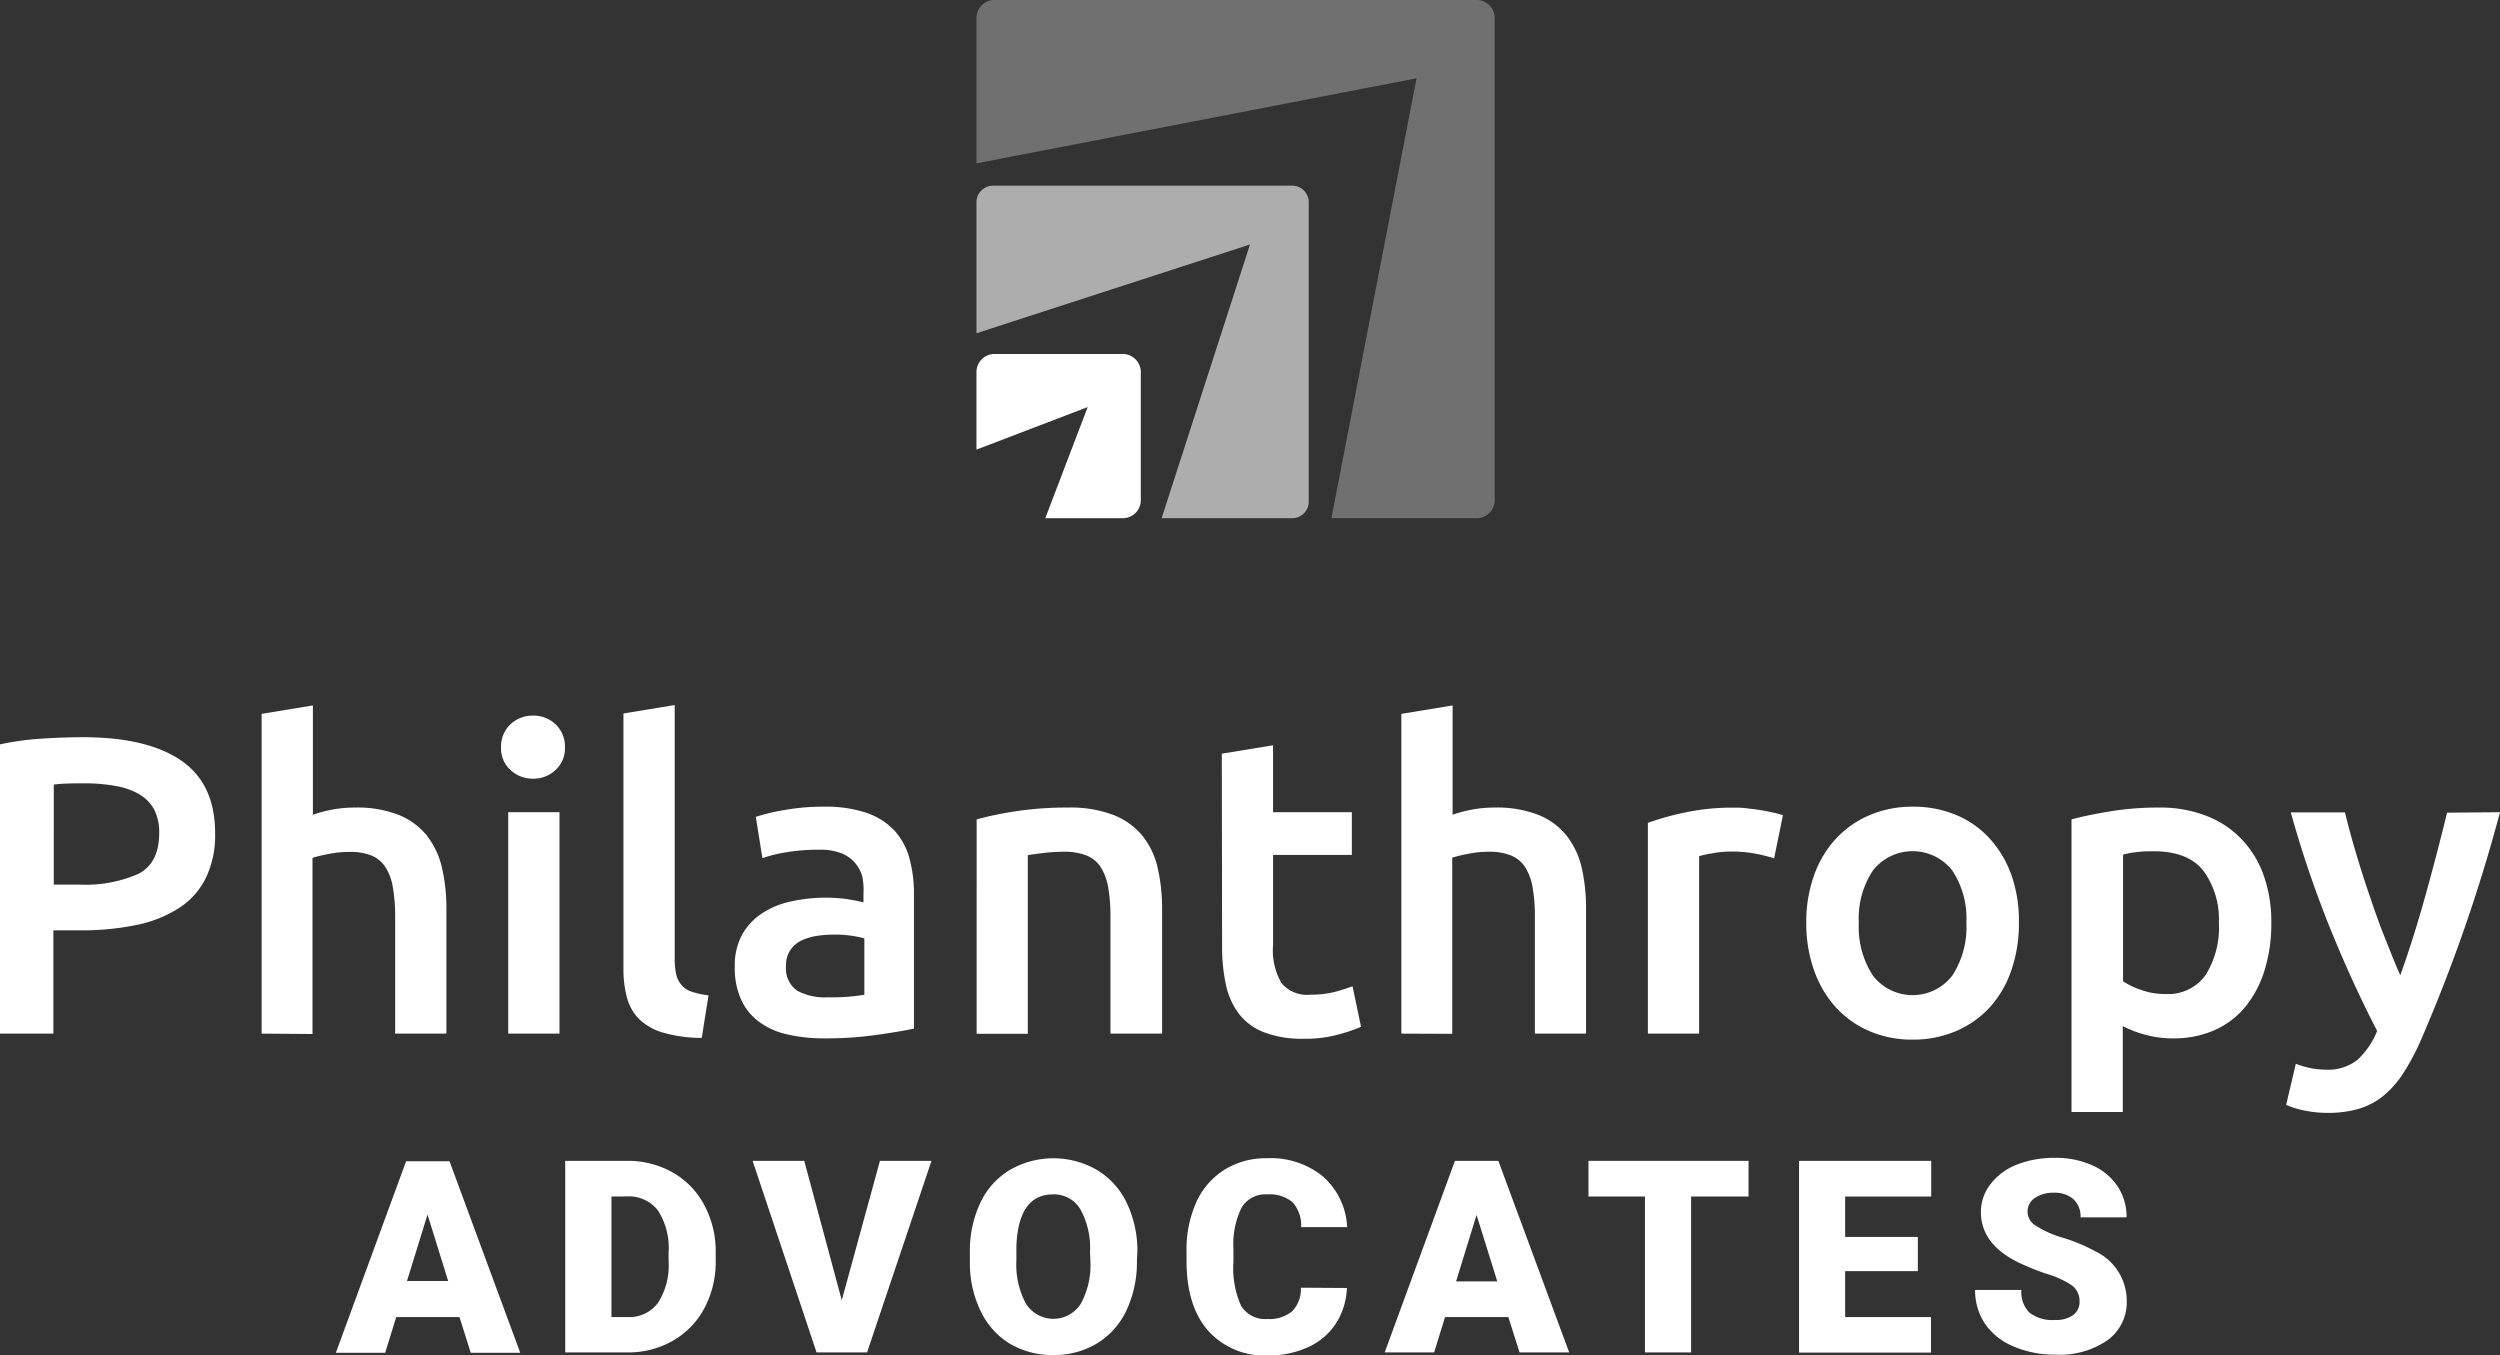
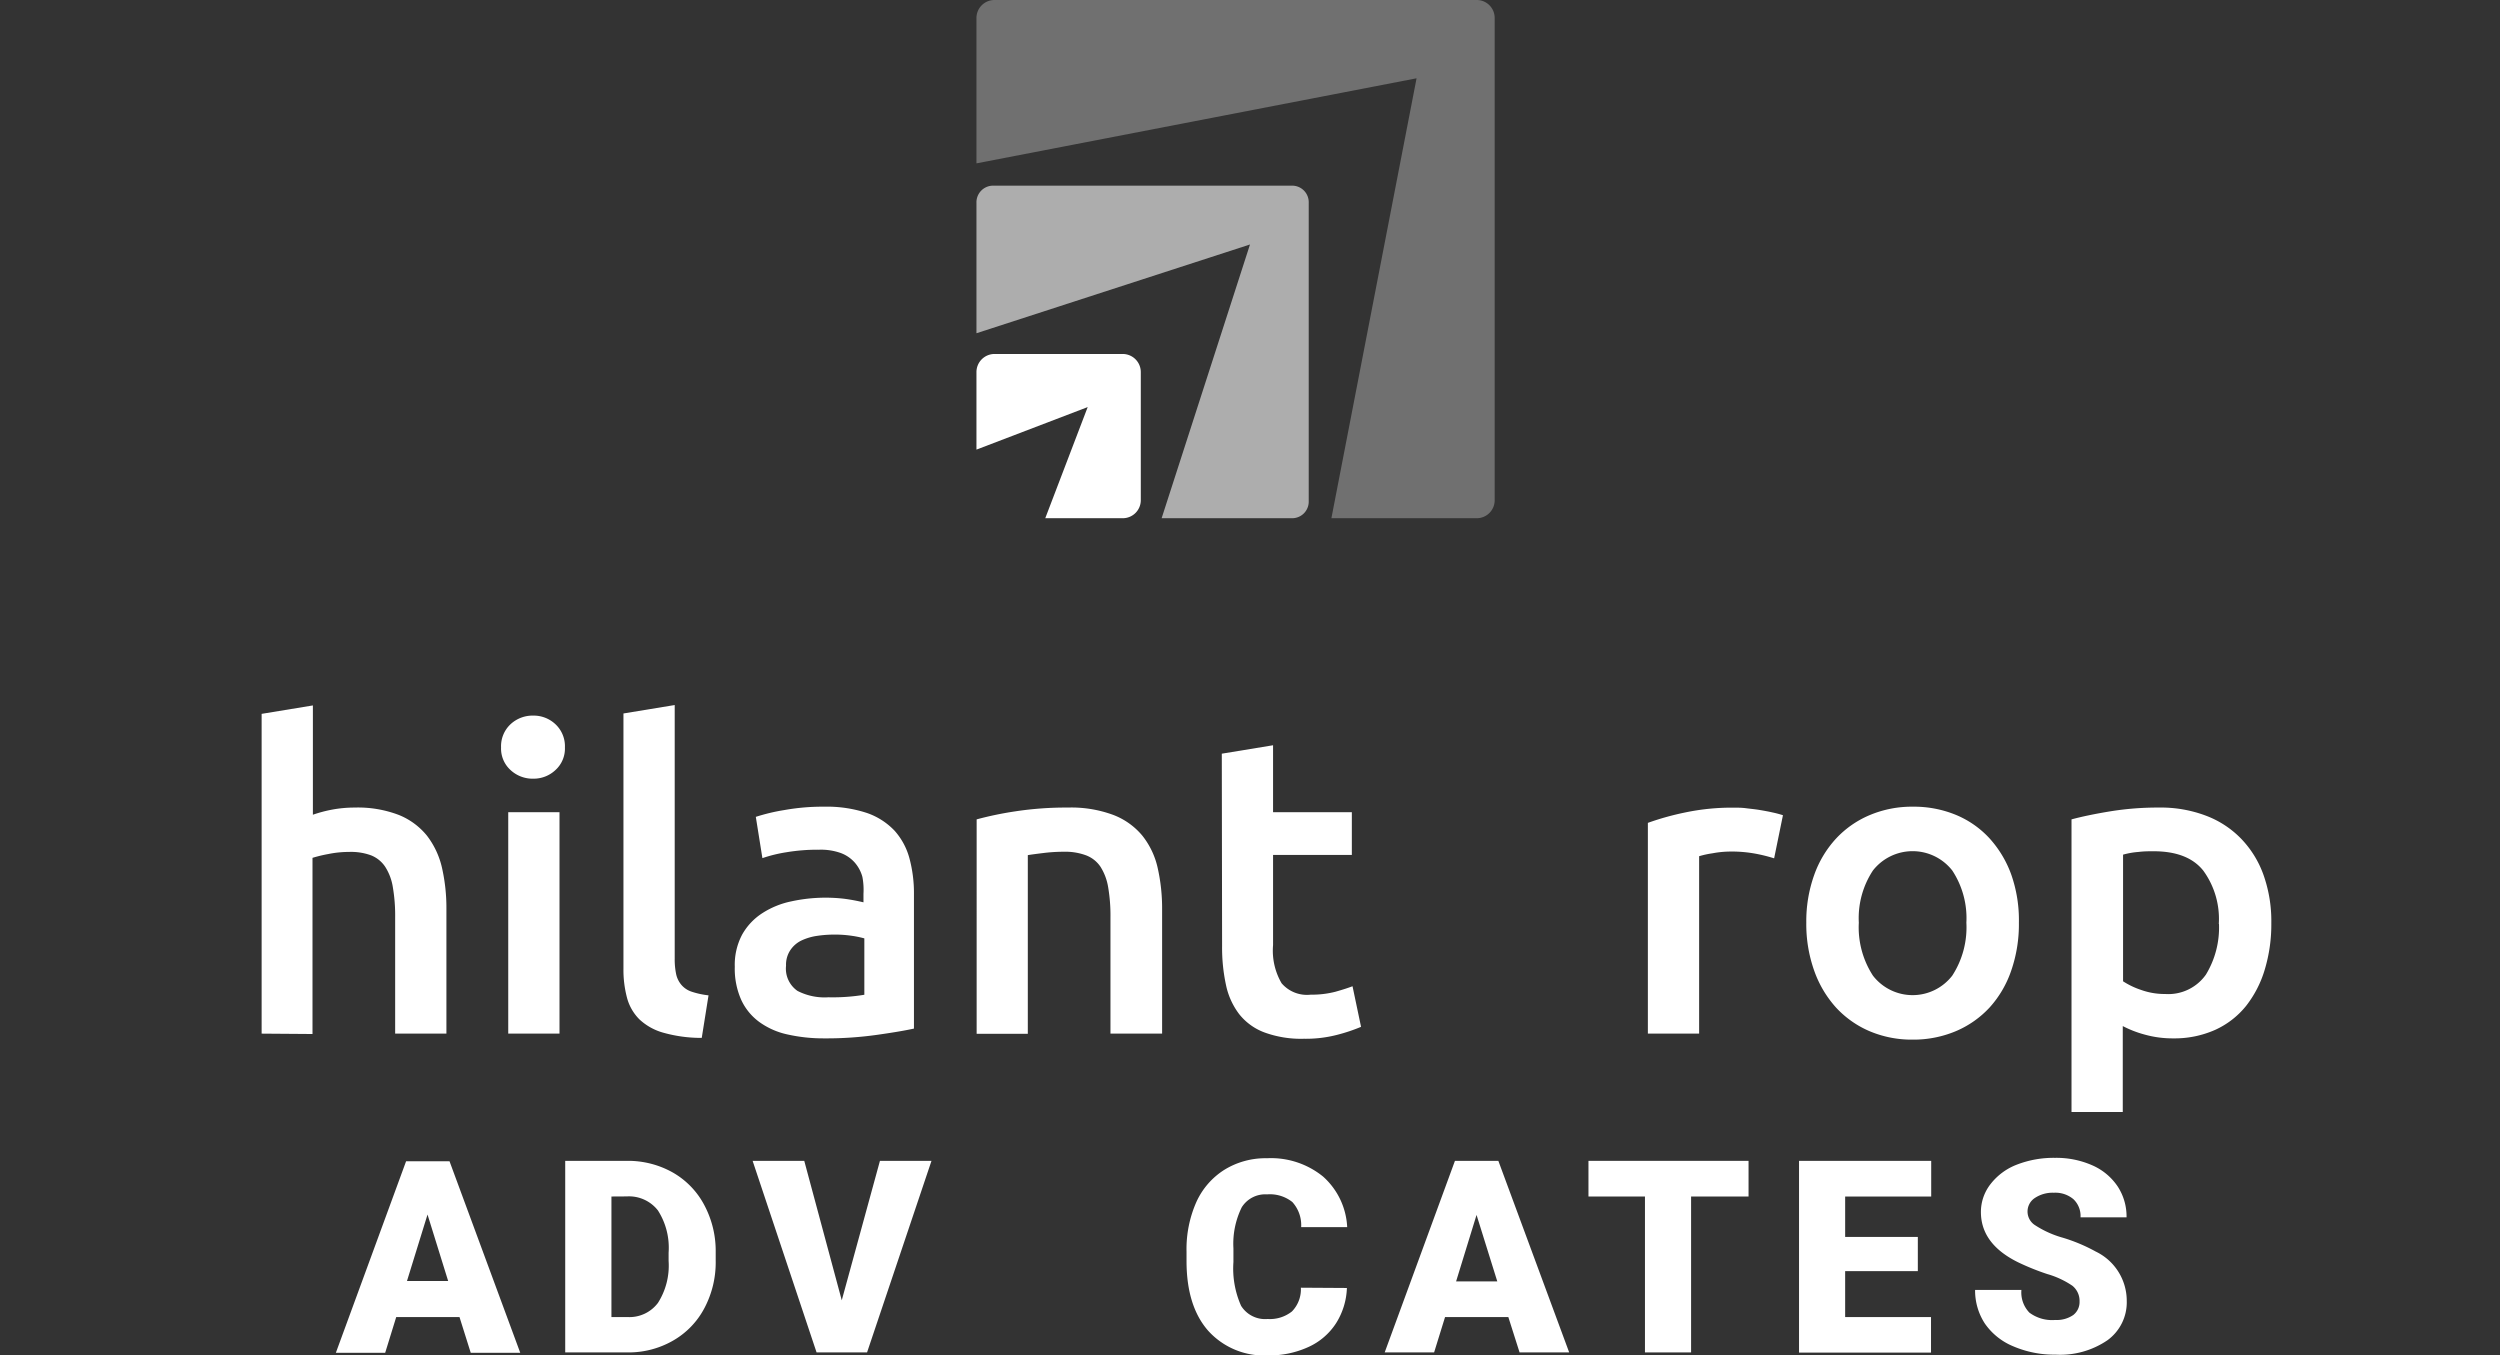
<svg xmlns="http://www.w3.org/2000/svg" id="f3face0d-79f6-420b-8672-9ef6070607fc" data-name="Layer 1" viewBox="0 0 258 139.84">
  <rect x="0" y="0" width="258" height="139.84" fill="#333333" stroke="none" />
  <path d="M48.42,136H41.89l-1.14,3.69H35.66l7.25-19.77h4.48l7.3,19.77H49.58ZM43,132.28h4.25l-2.13-6.86Z" transform="translate(-1 -0.08)" style="fill:#fff" />
  <path d="M59.33,139.65V119.88H65.7a9.39,9.39,0,0,1,4.71,1.19,8.35,8.35,0,0,1,3.26,3.35,10.08,10.08,0,0,1,1.19,4.86v.91a10.08,10.08,0,0,1-1.15,4.86,8.32,8.32,0,0,1-3.23,3.37,9.18,9.18,0,0,1-4.65,1.23Zm4.77-16.09V136h1.65a3.68,3.68,0,0,0,3.15-1.46,7.16,7.16,0,0,0,1.1-4.33v-.86A7.13,7.13,0,0,0,68.9,125a3.78,3.78,0,0,0-3.2-1.45Z" transform="translate(-1 -0.08)" style="fill:#fff" />
  <path d="M87.87,134.27l3.94-14.39h5.32l-6.65,19.77H85.27l-6.6-19.77H84Z" transform="translate(-1 -0.08)" style="fill:#fff" />
-   <path d="M118.33,130.17a11.71,11.71,0,0,1-1.07,5.12,7.91,7.91,0,0,1-3.05,3.43,8.51,8.51,0,0,1-4.5,1.2,8.64,8.64,0,0,1-4.48-1.16,7.92,7.92,0,0,1-3-3.32,11.35,11.35,0,0,1-1.14-4.95v-1.12a11.71,11.71,0,0,1,1.06-5.12,7.86,7.86,0,0,1,3.06-3.43,9,9,0,0,1,9,0,8,8,0,0,1,3.07,3.4,11.47,11.47,0,0,1,1.1,5Zm-4.84-.83a8.27,8.27,0,0,0-1-4.47,3.16,3.16,0,0,0-2.82-1.53c-2.39,0-3.65,1.8-3.78,5.38l0,1.45a8.48,8.48,0,0,0,1,4.47,3.35,3.35,0,0,0,5.64,0,8.29,8.29,0,0,0,1-4.42Z" transform="translate(-1 -0.08)" style="fill:#fff" />
  <path d="M140,133a7.26,7.26,0,0,1-1.12,3.64,6.65,6.65,0,0,1-2.85,2.45,9.73,9.73,0,0,1-4.2.87,7.77,7.77,0,0,1-6.14-2.54q-2.23-2.53-2.24-7.17v-1a12,12,0,0,1,1-5.09,7.66,7.66,0,0,1,2.91-3.36,8.08,8.08,0,0,1,4.4-1.19,8.51,8.51,0,0,1,5.78,1.89,7.47,7.47,0,0,1,2.49,5.22h-4.75a3.55,3.55,0,0,0-.91-2.59,3.72,3.72,0,0,0-2.61-.79,2.86,2.86,0,0,0-2.61,1.33,8.51,8.51,0,0,0-.86,4.25v1.4a9.47,9.47,0,0,0,.79,4.52,2.92,2.92,0,0,0,2.74,1.36,3.65,3.65,0,0,0,2.51-.78,3.27,3.27,0,0,0,.92-2.45Z" transform="translate(-1 -0.08)" style="fill:#fff" />
  <path d="M156.66,136h-6.53L149,139.65h-5.1l7.25-19.77h4.48l7.31,19.77h-5.12Zm-5.39-3.68h4.25l-2.14-6.86Z" transform="translate(-1 -0.08)" style="fill:#fff" />
  <path d="M181.45,123.56h-5.93v16.09h-4.76V123.56h-5.83v-3.68h16.52Z" transform="translate(-1 -0.08)" style="fill:#fff" />
  <path d="M198.92,131.26h-7.5V136h8.86v3.67H186.66V119.88H200.3v3.68h-8.88v4.17h7.5Z" transform="translate(-1 -0.08)" style="fill:#fff" />
  <path d="M215.61,134.39a2,2,0,0,0-.74-1.62,9,9,0,0,0-2.6-1.21,25.54,25.54,0,0,1-3-1.21q-3.84-1.89-3.84-5.19a4.67,4.67,0,0,1,1-2.89,6.27,6.27,0,0,1,2.71-2,10.48,10.48,0,0,1,3.94-.7,9.18,9.18,0,0,1,3.82.76,6.08,6.08,0,0,1,2.63,2.17,5.65,5.65,0,0,1,.93,3.21h-4.75a2.38,2.38,0,0,0-.74-1.88,2.89,2.89,0,0,0-2-.66,3.32,3.32,0,0,0-2,.56,1.67,1.67,0,0,0,.08,2.81,10.35,10.35,0,0,0,2.86,1.28,17.41,17.41,0,0,1,3.37,1.42,5.64,5.64,0,0,1,3.2,5.09,4.83,4.83,0,0,1-2,4.07,8.66,8.66,0,0,1-5.36,1.48,10.72,10.72,0,0,1-4.35-.86,6.63,6.63,0,0,1-2.94-2.36,6.23,6.23,0,0,1-1-3.46h4.78a3,3,0,0,0,.82,2.34,3.91,3.91,0,0,0,2.67.76,3,3,0,0,0,1.86-.51A1.69,1.69,0,0,0,215.61,134.39Z" transform="translate(-1 -0.08)" style="fill:#fff" />
  <path d="M153.4.08H103.63a1.86,1.86,0,0,0-1.86,1.86v15l45.42-8.78L138.4,53.56h15a1.85,1.85,0,0,0,1.85-1.86V1.94A1.85,1.85,0,0,0,153.4.08Z" transform="translate(-1 -0.08)" style="fill:#fff;opacity:0.3" />
  <path d="M134.38,19.24H103.49A1.72,1.72,0,0,0,101.77,21V34.47L130,25.31l-9.12,28.25h13.47a1.71,1.71,0,0,0,1.71-1.71V21A1.71,1.71,0,0,0,134.38,19.24Z" transform="translate(-1 -0.08)" style="fill:#fff;opacity:0.6" />
  <path d="M116.86,36.61H103.64a1.87,1.87,0,0,0-1.87,1.87v8l11.48-4.39-4.38,11.47h8a1.86,1.86,0,0,0,1.86-1.86V38.48A1.87,1.87,0,0,0,116.86,36.61Z" transform="translate(-1 -0.08)" style="fill:#fff" />
-   <path d="M9.57,76.16q6.6,0,10.12,2.4c2.34,1.61,3.51,4.11,3.51,7.52a10.18,10.18,0,0,1-.94,4.57,7.76,7.76,0,0,1-2.73,3.1,12.67,12.67,0,0,1-4.37,1.77,27.52,27.52,0,0,1-5.9.57H6.51v10.66H1V76.9a28.43,28.43,0,0,1,4.26-.59C6.82,76.21,8.26,76.16,9.57,76.16ZM10,80.92c-1.4,0-2.55,0-3.45.13V91.37H9.17a13.59,13.59,0,0,0,6.12-1.11c1.43-.75,2.14-2.15,2.14-4.22a5.09,5.09,0,0,0-.56-2.49A4.13,4.13,0,0,0,15.29,82a7.33,7.33,0,0,0-2.38-.81A17.19,17.19,0,0,0,10,80.92Z" transform="translate(-1 -0.08)" style="fill:#fff" />
  <path d="M28,106.75v-33l5.29-.87V84.16a13.81,13.81,0,0,1,2-.53,12.75,12.75,0,0,1,2.29-.21,11.82,11.82,0,0,1,4.57.76,7.18,7.18,0,0,1,2.91,2.14,8.54,8.54,0,0,1,1.55,3.3,18.78,18.78,0,0,1,.46,4.28v12.85H41.78v-12a17.36,17.36,0,0,0-.24-3.12,5.45,5.45,0,0,0-.79-2.1,3.14,3.14,0,0,0-1.46-1.18A6,6,0,0,0,37,88a10.58,10.58,0,0,0-2.14.22,14.16,14.16,0,0,0-1.61.39v18.18Z" transform="translate(-1 -0.08)" style="fill:#fff" />
  <path d="M59.3,77.21a3,3,0,0,1-1,2.36,3.27,3.27,0,0,1-2.27.87,3.34,3.34,0,0,1-2.32-.87,3,3,0,0,1-1-2.36,3.11,3.11,0,0,1,1-2.41,3.34,3.34,0,0,1,2.32-.87,3.27,3.27,0,0,1,2.27.87A3.11,3.11,0,0,1,59.3,77.21Zm-.56,29.54H53.45V83.9h5.29Z" transform="translate(-1 -0.08)" style="fill:#fff" />
  <path d="M73.42,107.19a14.4,14.4,0,0,1-3.91-.52A5.94,5.94,0,0,1,67,105.29a4.93,4.93,0,0,1-1.29-2.23,11.25,11.25,0,0,1-.37-3V73.71l5.29-.87V99a7.44,7.44,0,0,0,.15,1.62,2.53,2.53,0,0,0,.55,1.11,2.36,2.36,0,0,0,1.07.7,8.47,8.47,0,0,0,1.72.37Z" transform="translate(-1 -0.08)" style="fill:#fff" />
  <path d="M86.05,83.33a13.17,13.17,0,0,1,4.42.65,7.12,7.12,0,0,1,2.86,1.84,7,7,0,0,1,1.53,2.86,13.86,13.86,0,0,1,.46,3.69v13.86c-.82.18-2,.39-3.7.63a37.22,37.22,0,0,1-5.57.38,16.87,16.87,0,0,1-3.76-.4,7.76,7.76,0,0,1-2.9-1.27,5.88,5.88,0,0,1-1.88-2.27,7.88,7.88,0,0,1-.68-3.45,6.65,6.65,0,0,1,.76-3.32,6.29,6.29,0,0,1,2.08-2.21,8.78,8.78,0,0,1,3-1.22,16.59,16.59,0,0,1,5.44-.27,19.44,19.44,0,0,1,2,.37v-.87A7.17,7.17,0,0,0,90,90.58a3.73,3.73,0,0,0-.77-1.46,3.58,3.58,0,0,0-1.44-1,6.11,6.11,0,0,0-2.25-.35,19.47,19.47,0,0,0-3.37.26,14.6,14.6,0,0,0-2.49.61L79,84.38a19.89,19.89,0,0,1,2.93-.7A22.4,22.4,0,0,1,86.05,83.33ZM86.49,103a20.05,20.05,0,0,0,3.71-.26V96.92a10.28,10.28,0,0,0-1.26-.26,11.63,11.63,0,0,0-1.84-.13,11.91,11.91,0,0,0-1.77.13,5.68,5.68,0,0,0-1.62.48,2.89,2.89,0,0,0-1.15,1,2.7,2.7,0,0,0-.44,1.6,2.79,2.79,0,0,0,1.18,2.6A6.1,6.1,0,0,0,86.49,103Z" transform="translate(-1 -0.08)" style="fill:#fff" />
  <path d="M101.79,84.64a35.16,35.16,0,0,1,4-.83,34.68,34.68,0,0,1,5.42-.39,12.46,12.46,0,0,1,4.68.76,7.26,7.26,0,0,1,3,2.14,8.2,8.2,0,0,1,1.58,3.32,18.92,18.92,0,0,1,.46,4.26v12.85H115.6v-12a17.36,17.36,0,0,0-.24-3.12,5.62,5.62,0,0,0-.79-2.1,3.12,3.12,0,0,0-1.49-1.18,6.17,6.17,0,0,0-2.29-.37,17.14,17.14,0,0,0-2.1.13c-.73.09-1.27.16-1.62.22v18.44h-5.28Z" transform="translate(-1 -0.08)" style="fill:#fff" />
  <path d="M127.09,77.86l5.29-.87V83.9h8.13v4.41h-8.13v9.31a6.67,6.67,0,0,0,.88,3.93,3.44,3.44,0,0,0,3,1.18,9.81,9.81,0,0,0,2.55-.3q1.13-.32,1.77-.57l.88,4.19a17.62,17.62,0,0,1-2.41.81,12.88,12.88,0,0,1-3.49.42,11,11,0,0,1-4.09-.66,6,6,0,0,1-2.6-1.9,7.49,7.49,0,0,1-1.35-3,18.27,18.27,0,0,1-.4-4Z" transform="translate(-1 -0.08)" style="fill:#fff" />
-   <path d="M145.62,106.75v-33l5.29-.87V84.16a14,14,0,0,1,2-.53,12.75,12.75,0,0,1,2.29-.21,11.82,11.82,0,0,1,4.57.76,7.08,7.08,0,0,1,2.9,2.14,8.42,8.42,0,0,1,1.56,3.3,18.81,18.81,0,0,1,.45,4.28v12.85h-5.28v-12a17.36,17.36,0,0,0-.24-3.12,5.62,5.62,0,0,0-.79-2.1,3.17,3.17,0,0,0-1.47-1.18,6,6,0,0,0-2.27-.37,10.58,10.58,0,0,0-2.14.22,15.05,15.05,0,0,0-1.62.39v18.18Z" transform="translate(-1 -0.08)" style="fill:#fff" />
  <path d="M184.09,88.66a16.25,16.25,0,0,0-1.82-.46,13.37,13.37,0,0,0-2.69-.24,10.23,10.23,0,0,0-1.85.18,9.73,9.73,0,0,0-1.38.3v18.31h-5.29V85a28.24,28.24,0,0,1,3.83-1.07,23.49,23.49,0,0,1,5.09-.5c.35,0,.76,0,1.22.06s.93.1,1.4.18.92.16,1.35.26a10.57,10.57,0,0,1,1.05.28Z" transform="translate(-1 -0.08)" style="fill:#fff" />
  <path d="M209.35,95.3a14.59,14.59,0,0,1-.79,4.94,10.9,10.9,0,0,1-2.23,3.81,10.1,10.1,0,0,1-3.47,2.44,11.3,11.3,0,0,1-4.48.88,11.13,11.13,0,0,1-4.46-.88,10.11,10.11,0,0,1-3.45-2.44,11.25,11.25,0,0,1-2.25-3.81,14.34,14.34,0,0,1-.81-4.94,14.17,14.17,0,0,1,.81-4.91,10.93,10.93,0,0,1,2.27-3.78A10.09,10.09,0,0,1,194,84.18a11.2,11.2,0,0,1,4.42-.85,11.37,11.37,0,0,1,4.44.85,9.81,9.81,0,0,1,3.47,2.43,11.21,11.21,0,0,1,2.25,3.78A14.17,14.17,0,0,1,209.35,95.3Zm-5.42,0a8.93,8.93,0,0,0-1.46-5.39,5.2,5.2,0,0,0-8.18,0,8.93,8.93,0,0,0-1.46,5.39,9.15,9.15,0,0,0,1.46,5.47,5.17,5.17,0,0,0,8.18,0A9.15,9.15,0,0,0,203.93,95.3Z" transform="translate(-1 -0.08)" style="fill:#fff" />
  <path d="M235.4,95.35a16.14,16.14,0,0,1-.68,4.8,11.25,11.25,0,0,1-1.94,3.76,8.71,8.71,0,0,1-3.17,2.45,10.28,10.28,0,0,1-4.31.88,10.67,10.67,0,0,1-3-.4,11,11,0,0,1-2.23-.87v8.87h-5.29V84.64c1.08-.29,2.41-.57,4-.83a30.47,30.47,0,0,1,5-.39,13.15,13.15,0,0,1,4.85.83,9.93,9.93,0,0,1,3.65,2.38,10.42,10.42,0,0,1,2.32,3.76A14.29,14.29,0,0,1,235.4,95.35Zm-5.42.08a8.46,8.46,0,0,0-1.6-5.5q-1.59-2-5.13-2c-.5,0-1,0-1.55.07a8,8,0,0,0-1.6.28v13.07a8.08,8.08,0,0,0,1.86.89,7.16,7.16,0,0,0,2.47.42,4.75,4.75,0,0,0,4.22-2A9.35,9.35,0,0,0,230,95.43Z" transform="translate(-1 -0.08)" style="fill:#fff" />
-   <path d="M259,83.9a167.31,167.31,0,0,1-8.2,23.6,23.47,23.47,0,0,1-1.8,3.36,9.9,9.9,0,0,1-2.05,2.32,7.28,7.28,0,0,1-2.54,1.33,11.27,11.27,0,0,1-3.24.42,11.81,11.81,0,0,1-2.43-.26,8.65,8.65,0,0,1-1.81-.57l1-4.24a8.52,8.52,0,0,0,3.12.61,4.86,4.86,0,0,0,3.22-1,8.11,8.11,0,0,0,2.05-3q-2.5-4.82-4.81-10.49a112.86,112.86,0,0,1-4.1-12.06H243c.3,1.22.65,2.55,1.08,4s.88,2.88,1.38,4.35,1,2.94,1.58,4.39,1.11,2.82,1.67,4.07c.93-2.59,1.8-5.36,2.61-8.28s1.55-5.77,2.22-8.5Z" transform="translate(-1 -0.08)" style="fill:#fff" />
</svg>